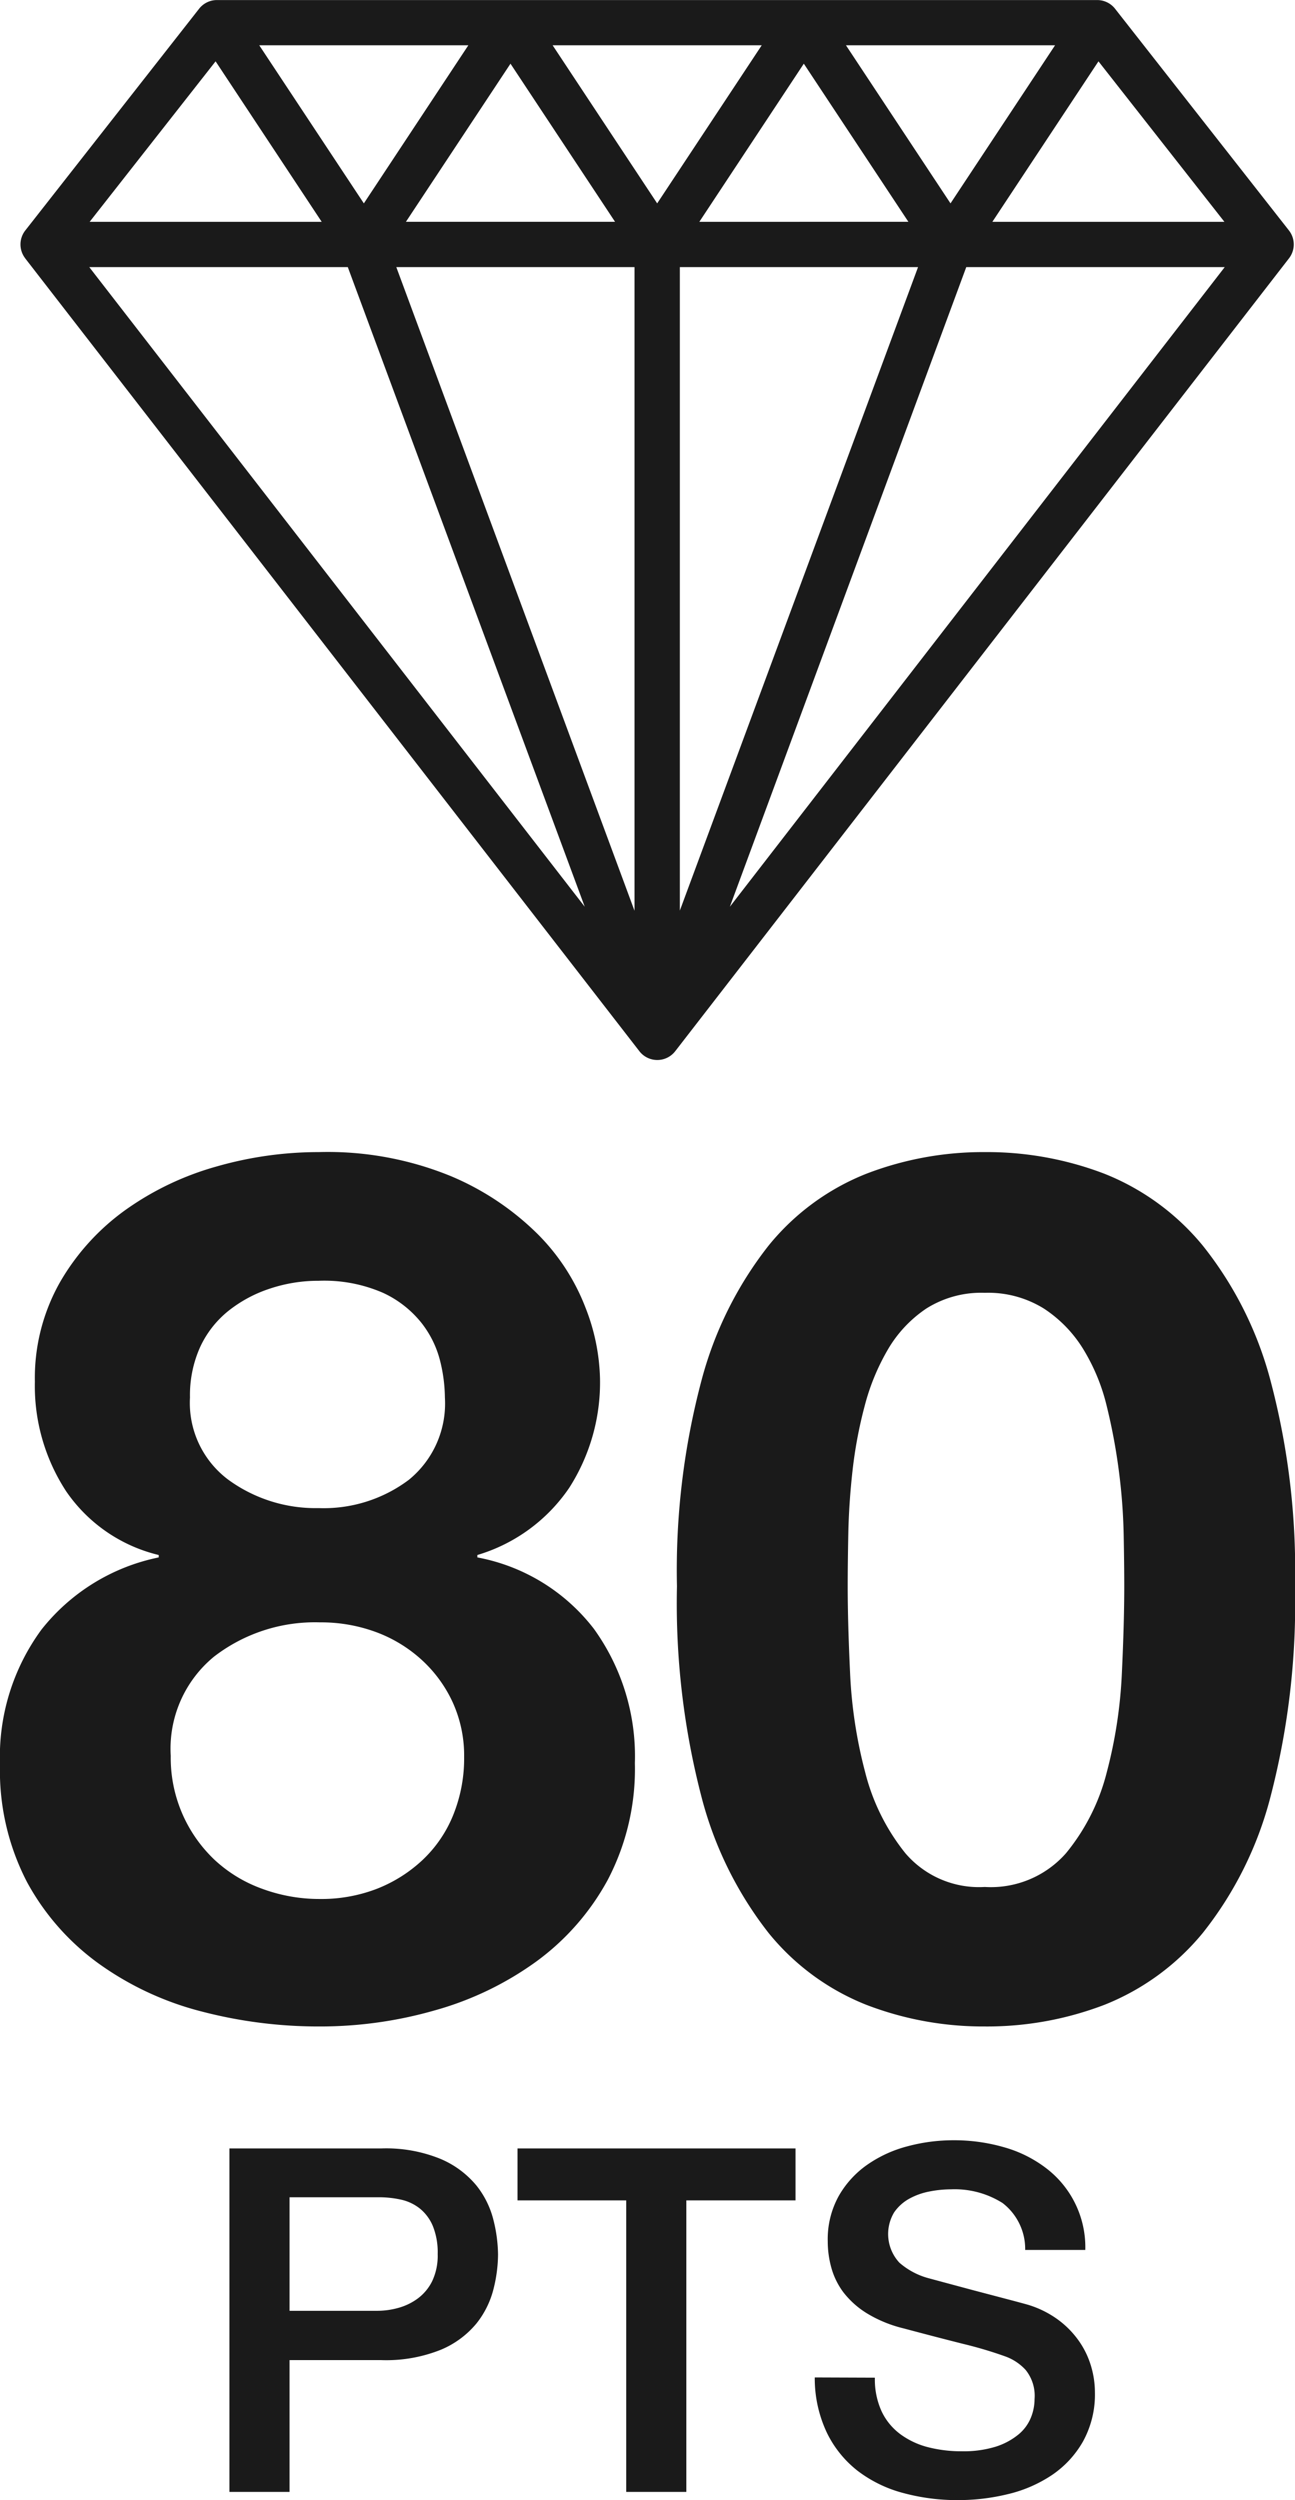
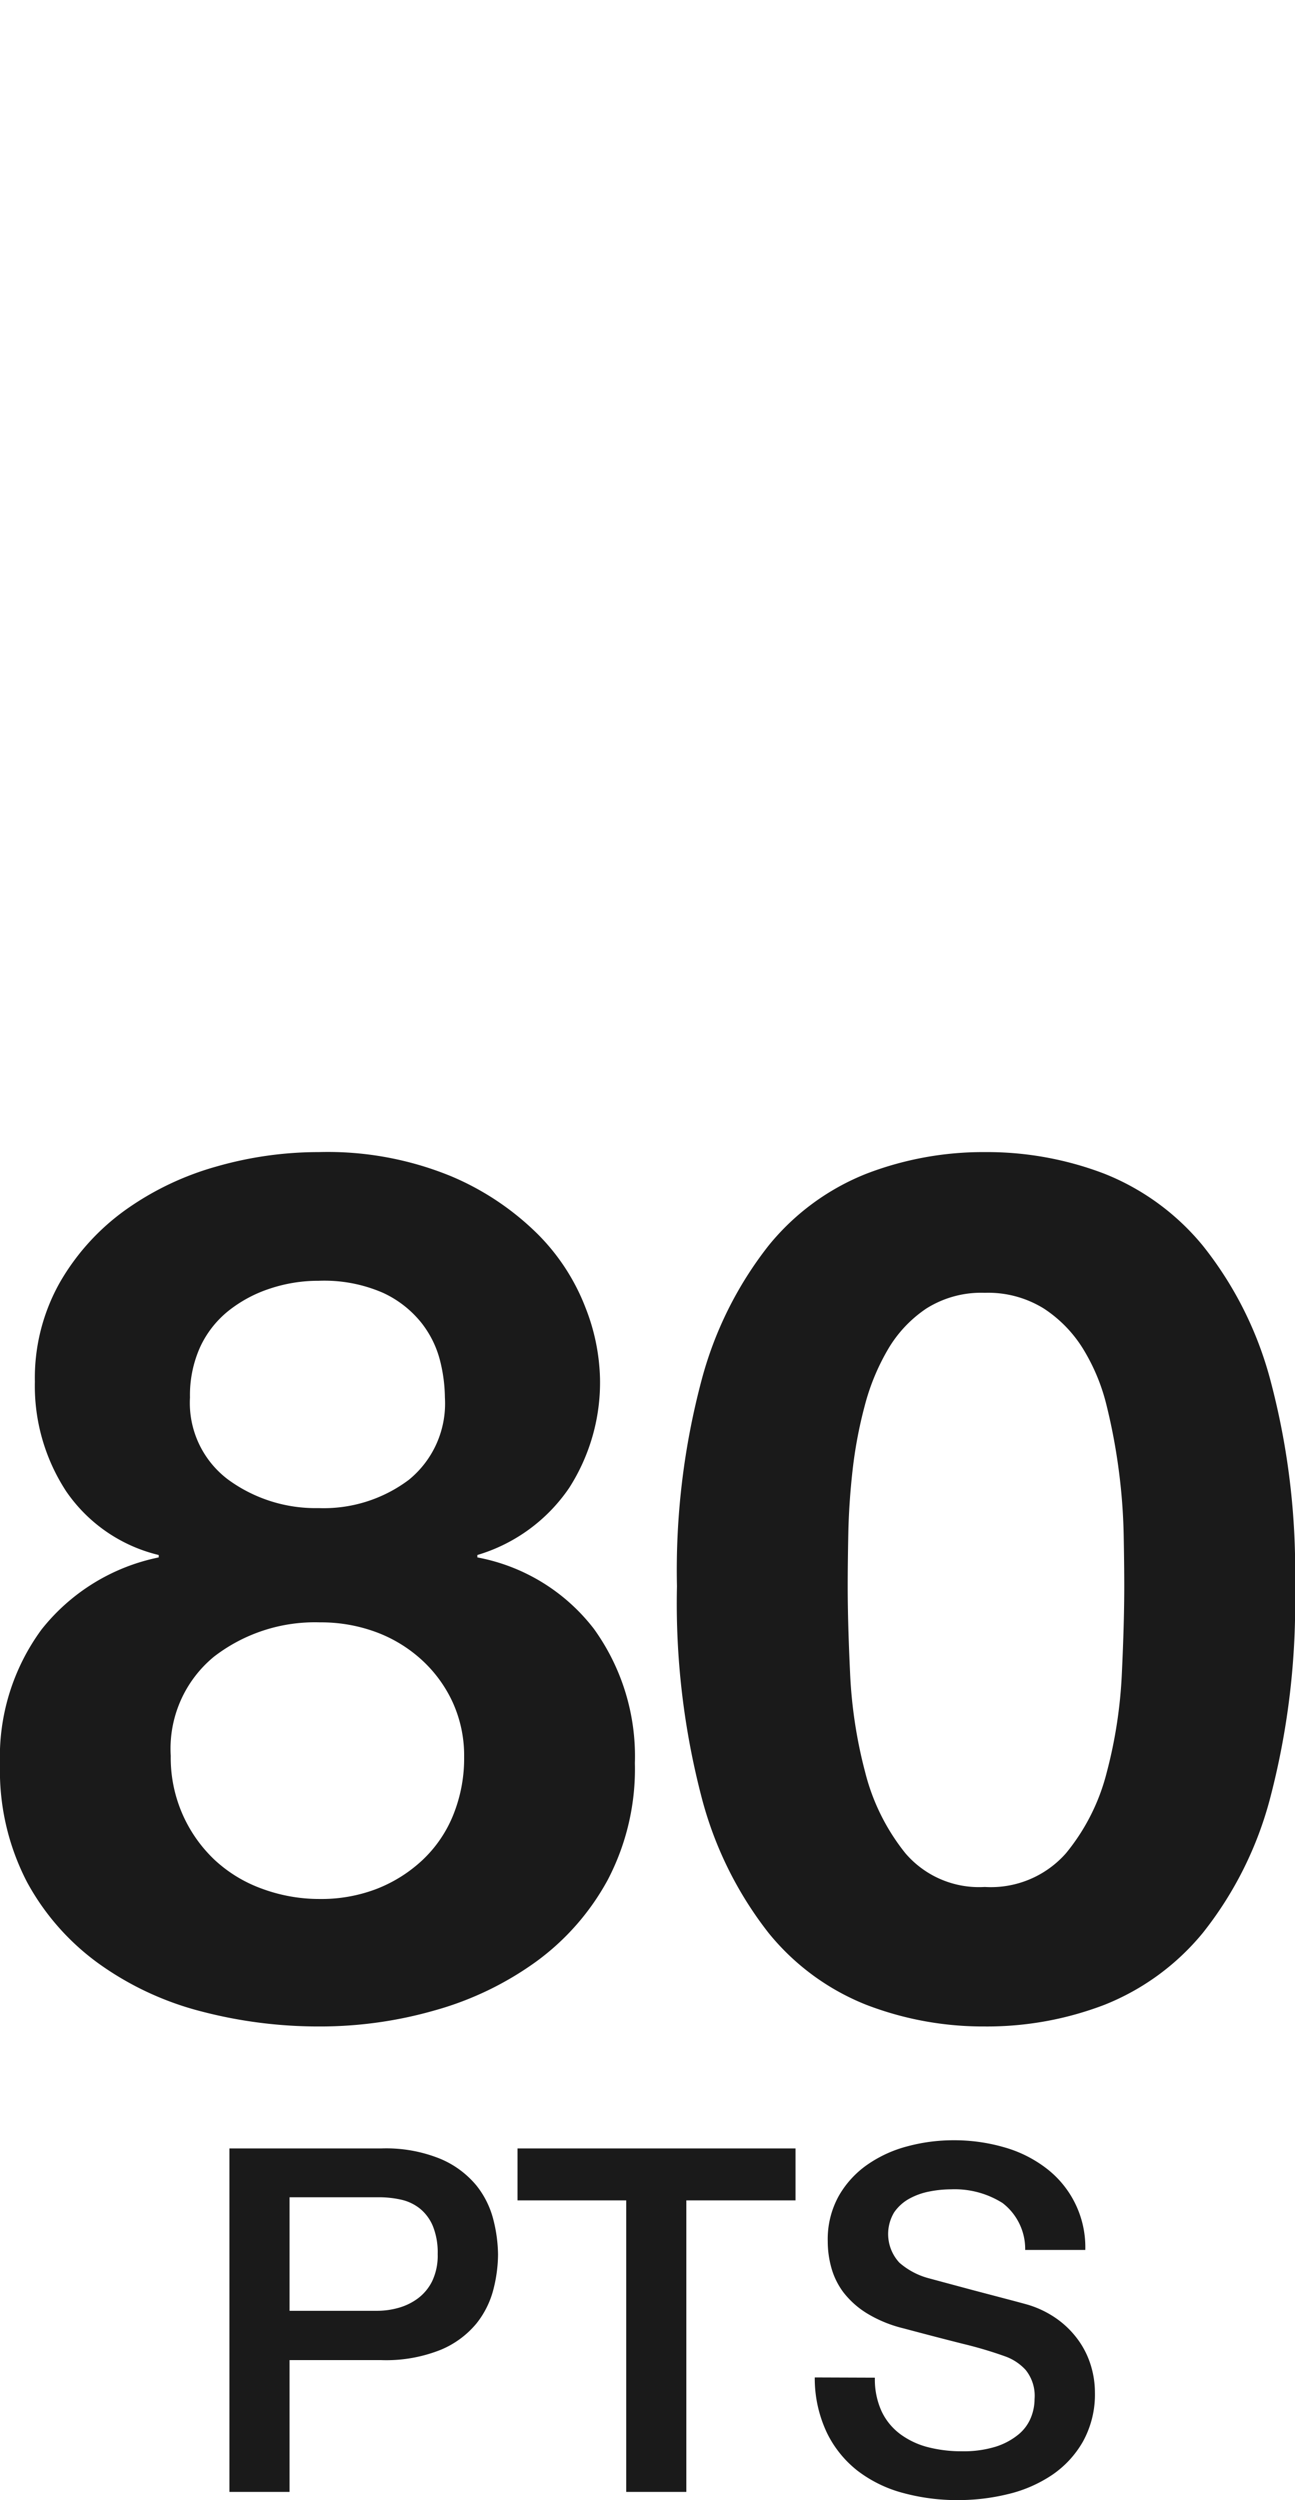
<svg xmlns="http://www.w3.org/2000/svg" width="21.54" height="41.574" viewBox="0 0 21.54 41.574">
  <defs>
    <style>.a{fill:none;}.b{clip-path:url(#a);}.c{fill:#1a1a1a;}</style>
    <clipPath id="a">
-       <rect class="a" width="21.181" height="17.624" />
-     </clipPath>
+       </clipPath>
  </defs>
  <g transform="translate(-1494.66 -3394.562)">
    <g transform="translate(1495 3394.562)">
      <g class="b">
        <path class="c" d="M.079,4.295,10.293,17.477a.377.377,0,0,0,.6,0L21.1,4.295a.377.377,0,0,0,0-.463L18.206.143A.377.377,0,0,0,17.91,0H3.272a.376.376,0,0,0-.3.144L.08,3.832a.377.377,0,0,0,0,.463m14.85.146-3.962,10.7V4.441Zm-3.638-.753L13.03,1.058l1.739,2.629ZM10.214,15.144,6.252,4.441h3.962ZM6.412,3.687,8.151,1.058,9.89,3.687Zm-.7-.306L3.972.752H7.45ZM8.852.752H12.33L10.591,3.381Zm4.879,0h3.478L15.47,3.381Zm4.2.267,2.095,2.669h-3.86Zm2.1,3.422L11.8,15.077,15.732,4.441ZM9.386,15.077,1.145,4.441h4.3ZM1.151,3.688,3.246,1.019,5.011,3.688Z" transform="translate(0 0.001)" />
      </g>
    </g>
    <path class="c" d="M3.82,9.8a1.948,1.948,0,0,1,.17-.84,1.669,1.669,0,0,1,.47-.6,2.214,2.214,0,0,1,.69-.37,2.545,2.545,0,0,1,.81-.13,2.451,2.451,0,0,1,1.07.2,1.759,1.759,0,0,1,.64.5,1.685,1.685,0,0,1,.31.63,2.6,2.6,0,0,1,.08.61,1.636,1.636,0,0,1-.6,1.37,2.358,2.358,0,0,1-1.5.47,2.465,2.465,0,0,1-1.5-.47A1.594,1.594,0,0,1,3.82,9.8ZM1.24,9.54a3.2,3.2,0,0,0,.52,1.82A2.6,2.6,0,0,0,3.3,12.42v.04a3.334,3.334,0,0,0-1.95,1.2A3.573,3.573,0,0,0,.66,15.9a4.016,4.016,0,0,0,.45,1.96,4.061,4.061,0,0,0,1.2,1.36,5.1,5.1,0,0,0,1.7.79,7.709,7.709,0,0,0,1.97.25,6.921,6.921,0,0,0,1.92-.27,5.309,5.309,0,0,0,1.68-.81,4.106,4.106,0,0,0,1.19-1.36,3.972,3.972,0,0,0,.45-1.94,3.62,3.62,0,0,0-.68-2.23A3.183,3.183,0,0,0,8.6,12.46v-.04a2.817,2.817,0,0,0,1.53-1.12,3.25,3.25,0,0,0,.51-1.82,3.421,3.421,0,0,0-.24-1.17,3.512,3.512,0,0,0-.79-1.22,4.558,4.558,0,0,0-1.45-.97,5.406,5.406,0,0,0-2.2-.4,6.16,6.16,0,0,0-1.7.24,4.863,4.863,0,0,0-1.51.72,3.836,3.836,0,0,0-1.09,1.2A3.234,3.234,0,0,0,1.24,9.54ZM3.5,15.76a1.98,1.98,0,0,1,.72-1.65,2.747,2.747,0,0,1,1.76-.57,2.646,2.646,0,0,1,.93.16,2.322,2.322,0,0,1,.76.46,2.2,2.2,0,0,1,.52.71,2.138,2.138,0,0,1,.19.91,2.511,2.511,0,0,1-.18.96,2.111,2.111,0,0,1-.51.75,2.373,2.373,0,0,1-.76.48,2.563,2.563,0,0,1-.95.17,2.747,2.747,0,0,1-.96-.17,2.305,2.305,0,0,1-.79-.48,2.335,2.335,0,0,1-.73-1.73Zm11.26-2.82q0-.36.01-.87t.07-1.05a7.372,7.372,0,0,1,.2-1.07A3.689,3.689,0,0,1,15.43,9a2.087,2.087,0,0,1,.64-.68,1.711,1.711,0,0,1,.97-.26,1.76,1.76,0,0,1,.98.26,2.145,2.145,0,0,1,.66.68,3.272,3.272,0,0,1,.39.95,9.749,9.749,0,0,1,.2,1.07,9.639,9.639,0,0,1,.08,1.05q.01.51.01.87,0,.6-.04,1.45a7.791,7.791,0,0,1-.25,1.64,3.443,3.443,0,0,1-.68,1.35,1.664,1.664,0,0,1-1.35.56,1.611,1.611,0,0,1-1.32-.56,3.519,3.519,0,0,1-.67-1.35,7.791,7.791,0,0,1-.25-1.64Q14.76,13.54,14.76,12.94Zm-2.84,0a12.772,12.772,0,0,0,.41,3.51,6.173,6.173,0,0,0,1.11,2.25,3.981,3.981,0,0,0,1.63,1.2,5.409,5.409,0,0,0,1.97.36,5.464,5.464,0,0,0,1.99-.36,4.054,4.054,0,0,0,1.64-1.2,6.076,6.076,0,0,0,1.12-2.25,12.772,12.772,0,0,0,.41-3.51,12.291,12.291,0,0,0-.41-3.43,6.081,6.081,0,0,0-1.12-2.23,4.054,4.054,0,0,0-1.64-1.2,5.464,5.464,0,0,0-1.99-.36,5.409,5.409,0,0,0-1.97.36,3.981,3.981,0,0,0-1.63,1.2,6.178,6.178,0,0,0-1.11,2.23A12.291,12.291,0,0,0,11.92,12.94ZM4.476,22.288H7a2.4,2.4,0,0,1,.992.176,1.566,1.566,0,0,1,.592.44,1.494,1.494,0,0,1,.284.576,2.446,2.446,0,0,1,.076.576,2.4,2.4,0,0,1-.076.572,1.5,1.5,0,0,1-.284.572,1.532,1.532,0,0,1-.592.436A2.444,2.444,0,0,1,7,25.808H5.476V28h-1Zm1,2.7H6.94a1.3,1.3,0,0,0,.344-.048.985.985,0,0,0,.324-.156.8.8,0,0,0,.24-.288.988.988,0,0,0,.092-.452,1.168,1.168,0,0,0-.08-.464.741.741,0,0,0-.216-.292.768.768,0,0,0-.312-.148,1.694,1.694,0,0,0-.376-.04H5.476Zm3.792-2.7h4.624v.864H12.076V28h-1V23.152H9.268ZM15.212,26.1a1.279,1.279,0,0,0,.112.56,1.011,1.011,0,0,0,.312.38,1.33,1.33,0,0,0,.46.216,2.224,2.224,0,0,0,.564.068,1.811,1.811,0,0,0,.56-.076,1.133,1.133,0,0,0,.376-.2.708.708,0,0,0,.208-.276.826.826,0,0,0,.064-.316.683.683,0,0,0-.148-.484.845.845,0,0,0-.324-.22,6.775,6.775,0,0,0-.708-.212q-.4-.1-1-.26a2.136,2.136,0,0,1-.612-.252,1.46,1.46,0,0,1-.388-.348,1.222,1.222,0,0,1-.2-.408,1.636,1.636,0,0,1-.06-.44,1.486,1.486,0,0,1,.18-.748,1.6,1.6,0,0,1,.476-.524,2.093,2.093,0,0,1,.672-.308,2.945,2.945,0,0,1,.76-.1,2.989,2.989,0,0,1,.844.116,2.081,2.081,0,0,1,.7.348,1.651,1.651,0,0,1,.652,1.36h-1a.964.964,0,0,0-.376-.78,1.493,1.493,0,0,0-.856-.228,1.872,1.872,0,0,0-.36.036,1.144,1.144,0,0,0-.336.12.737.737,0,0,0-.252.228.7.7,0,0,0,.088.836,1.217,1.217,0,0,0,.492.26l.252.068.492.132.532.14q.26.068.372.1a1.667,1.667,0,0,1,.488.24,1.539,1.539,0,0,1,.348.348,1.437,1.437,0,0,1,.208.42,1.535,1.535,0,0,1,.068.448,1.616,1.616,0,0,1-.2.82,1.664,1.664,0,0,1-.516.556,2.243,2.243,0,0,1-.728.316,3.482,3.482,0,0,1-.832.1,3.424,3.424,0,0,1-.92-.12,2.153,2.153,0,0,1-.752-.368,1.8,1.8,0,0,1-.512-.636,2.117,2.117,0,0,1-.2-.916Z" transform="translate(1494 3408)" />
  </g>
</svg>